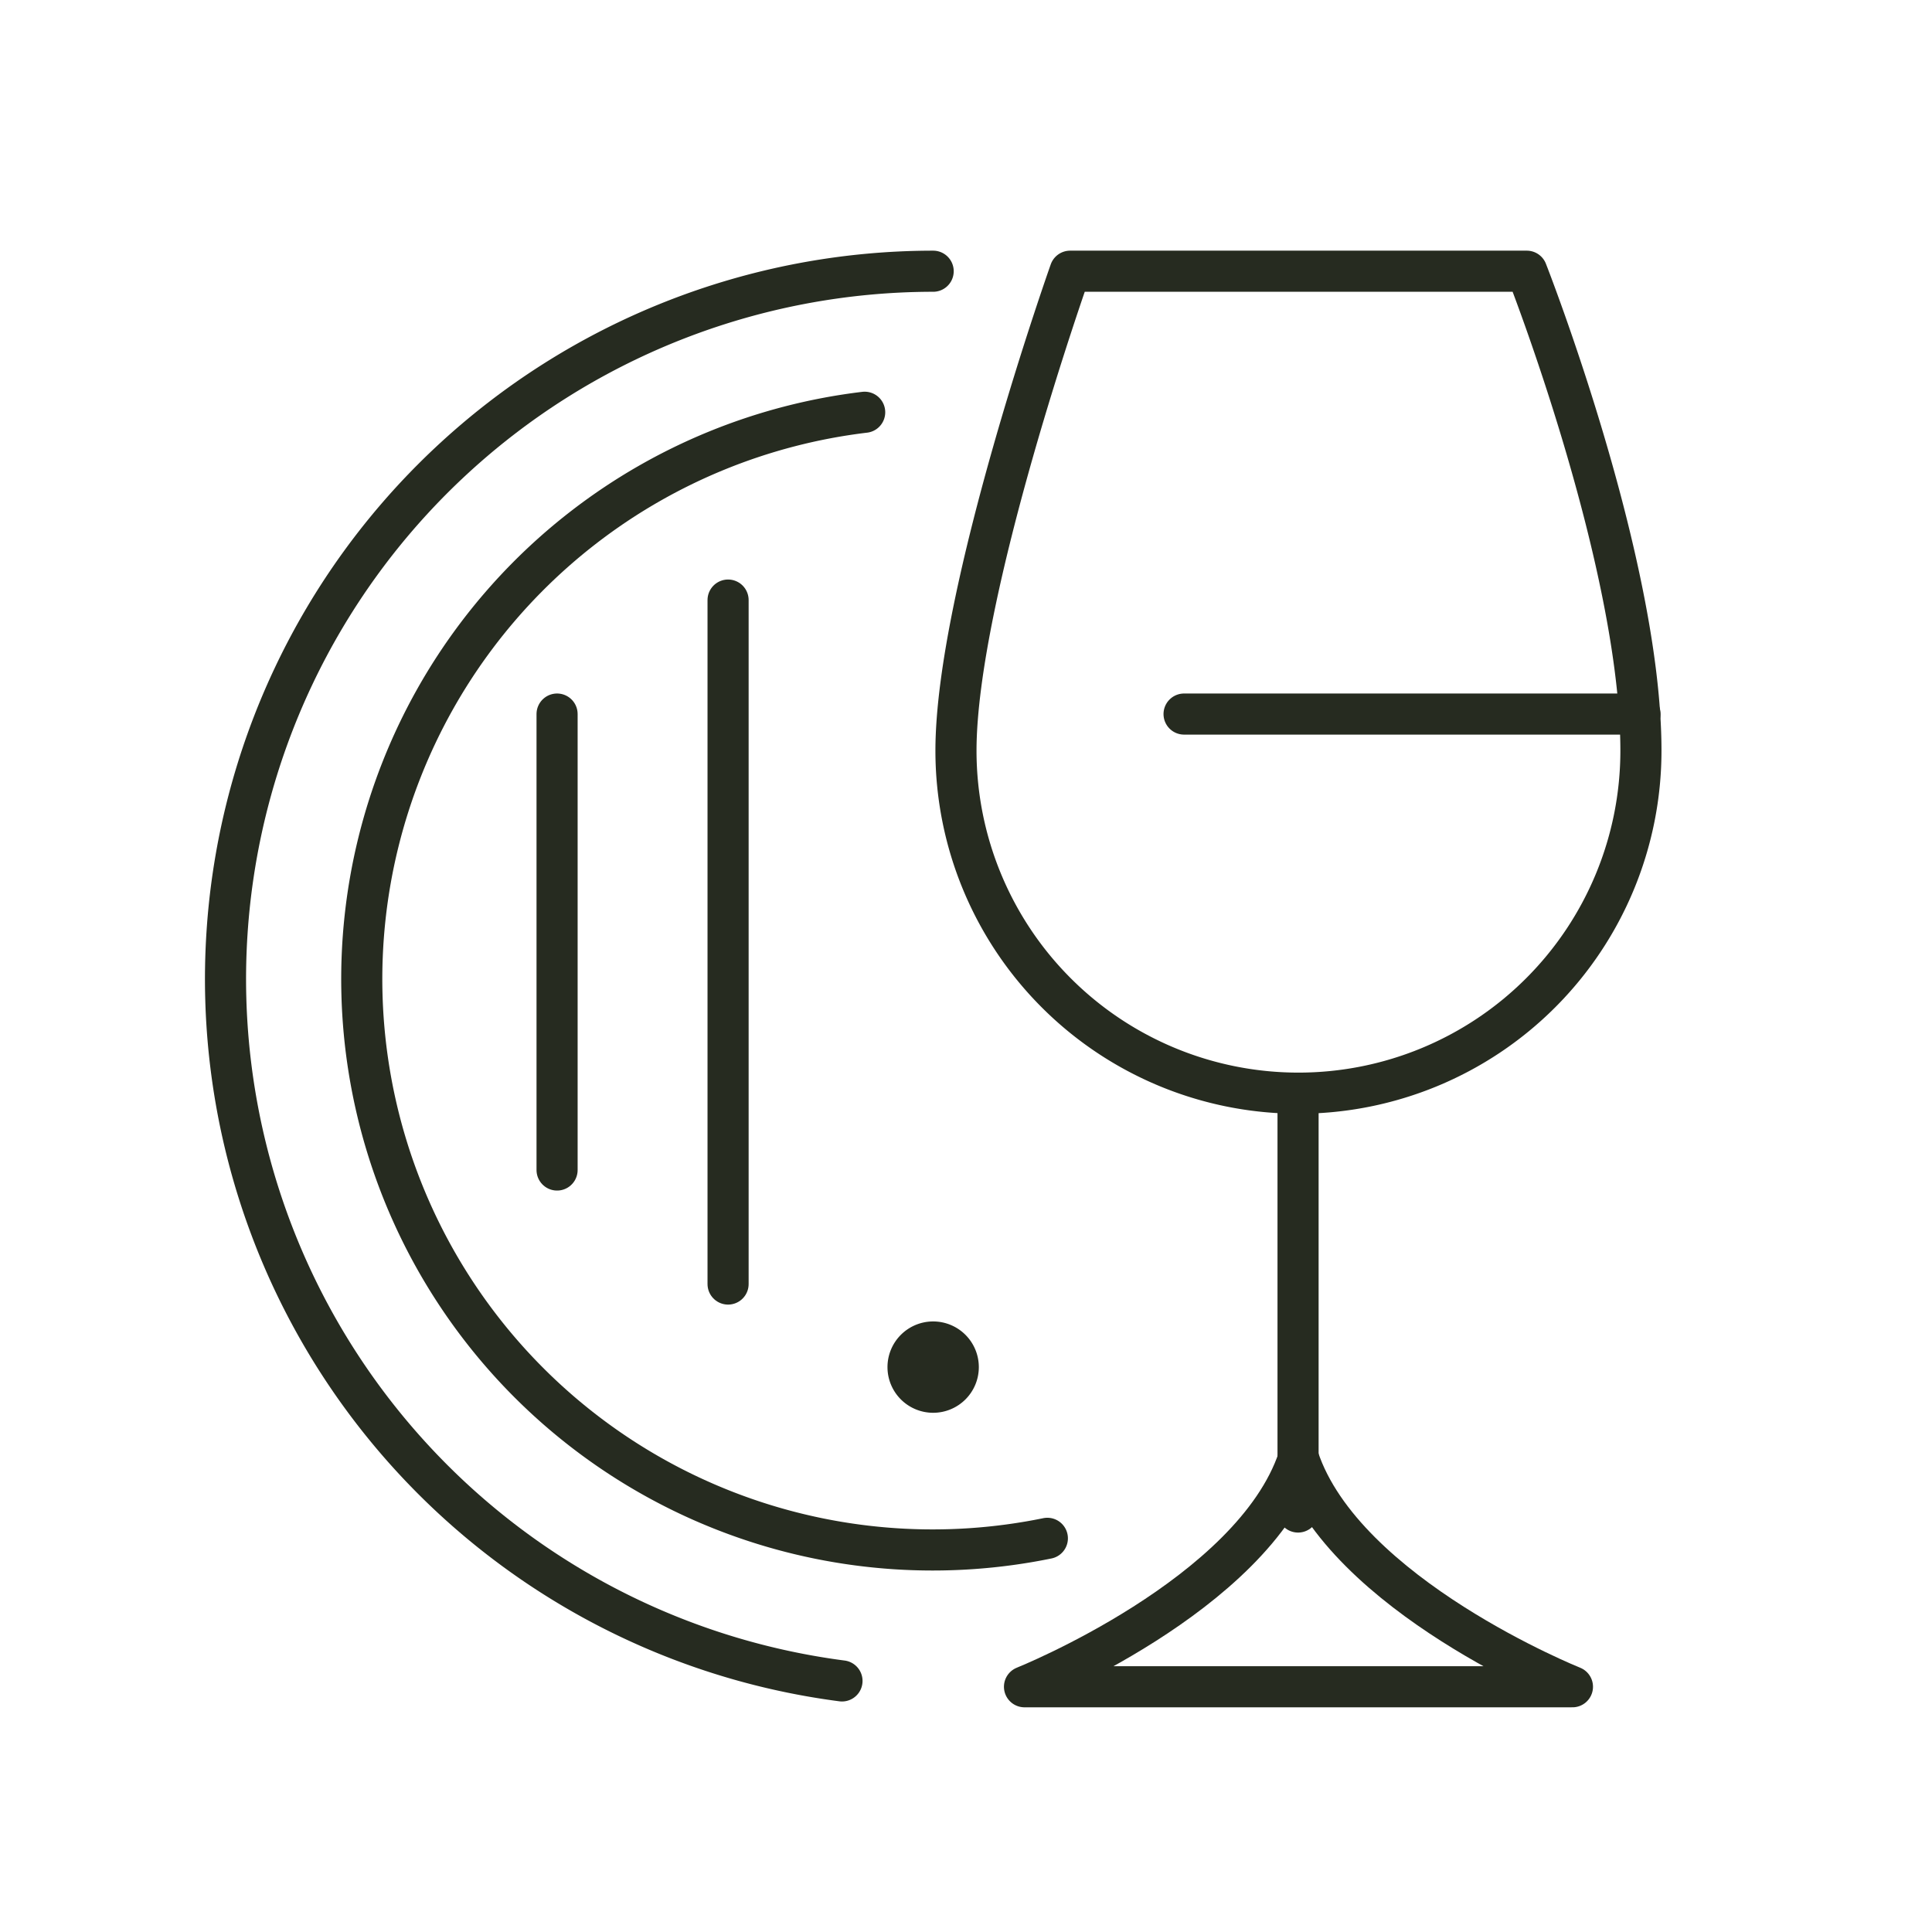
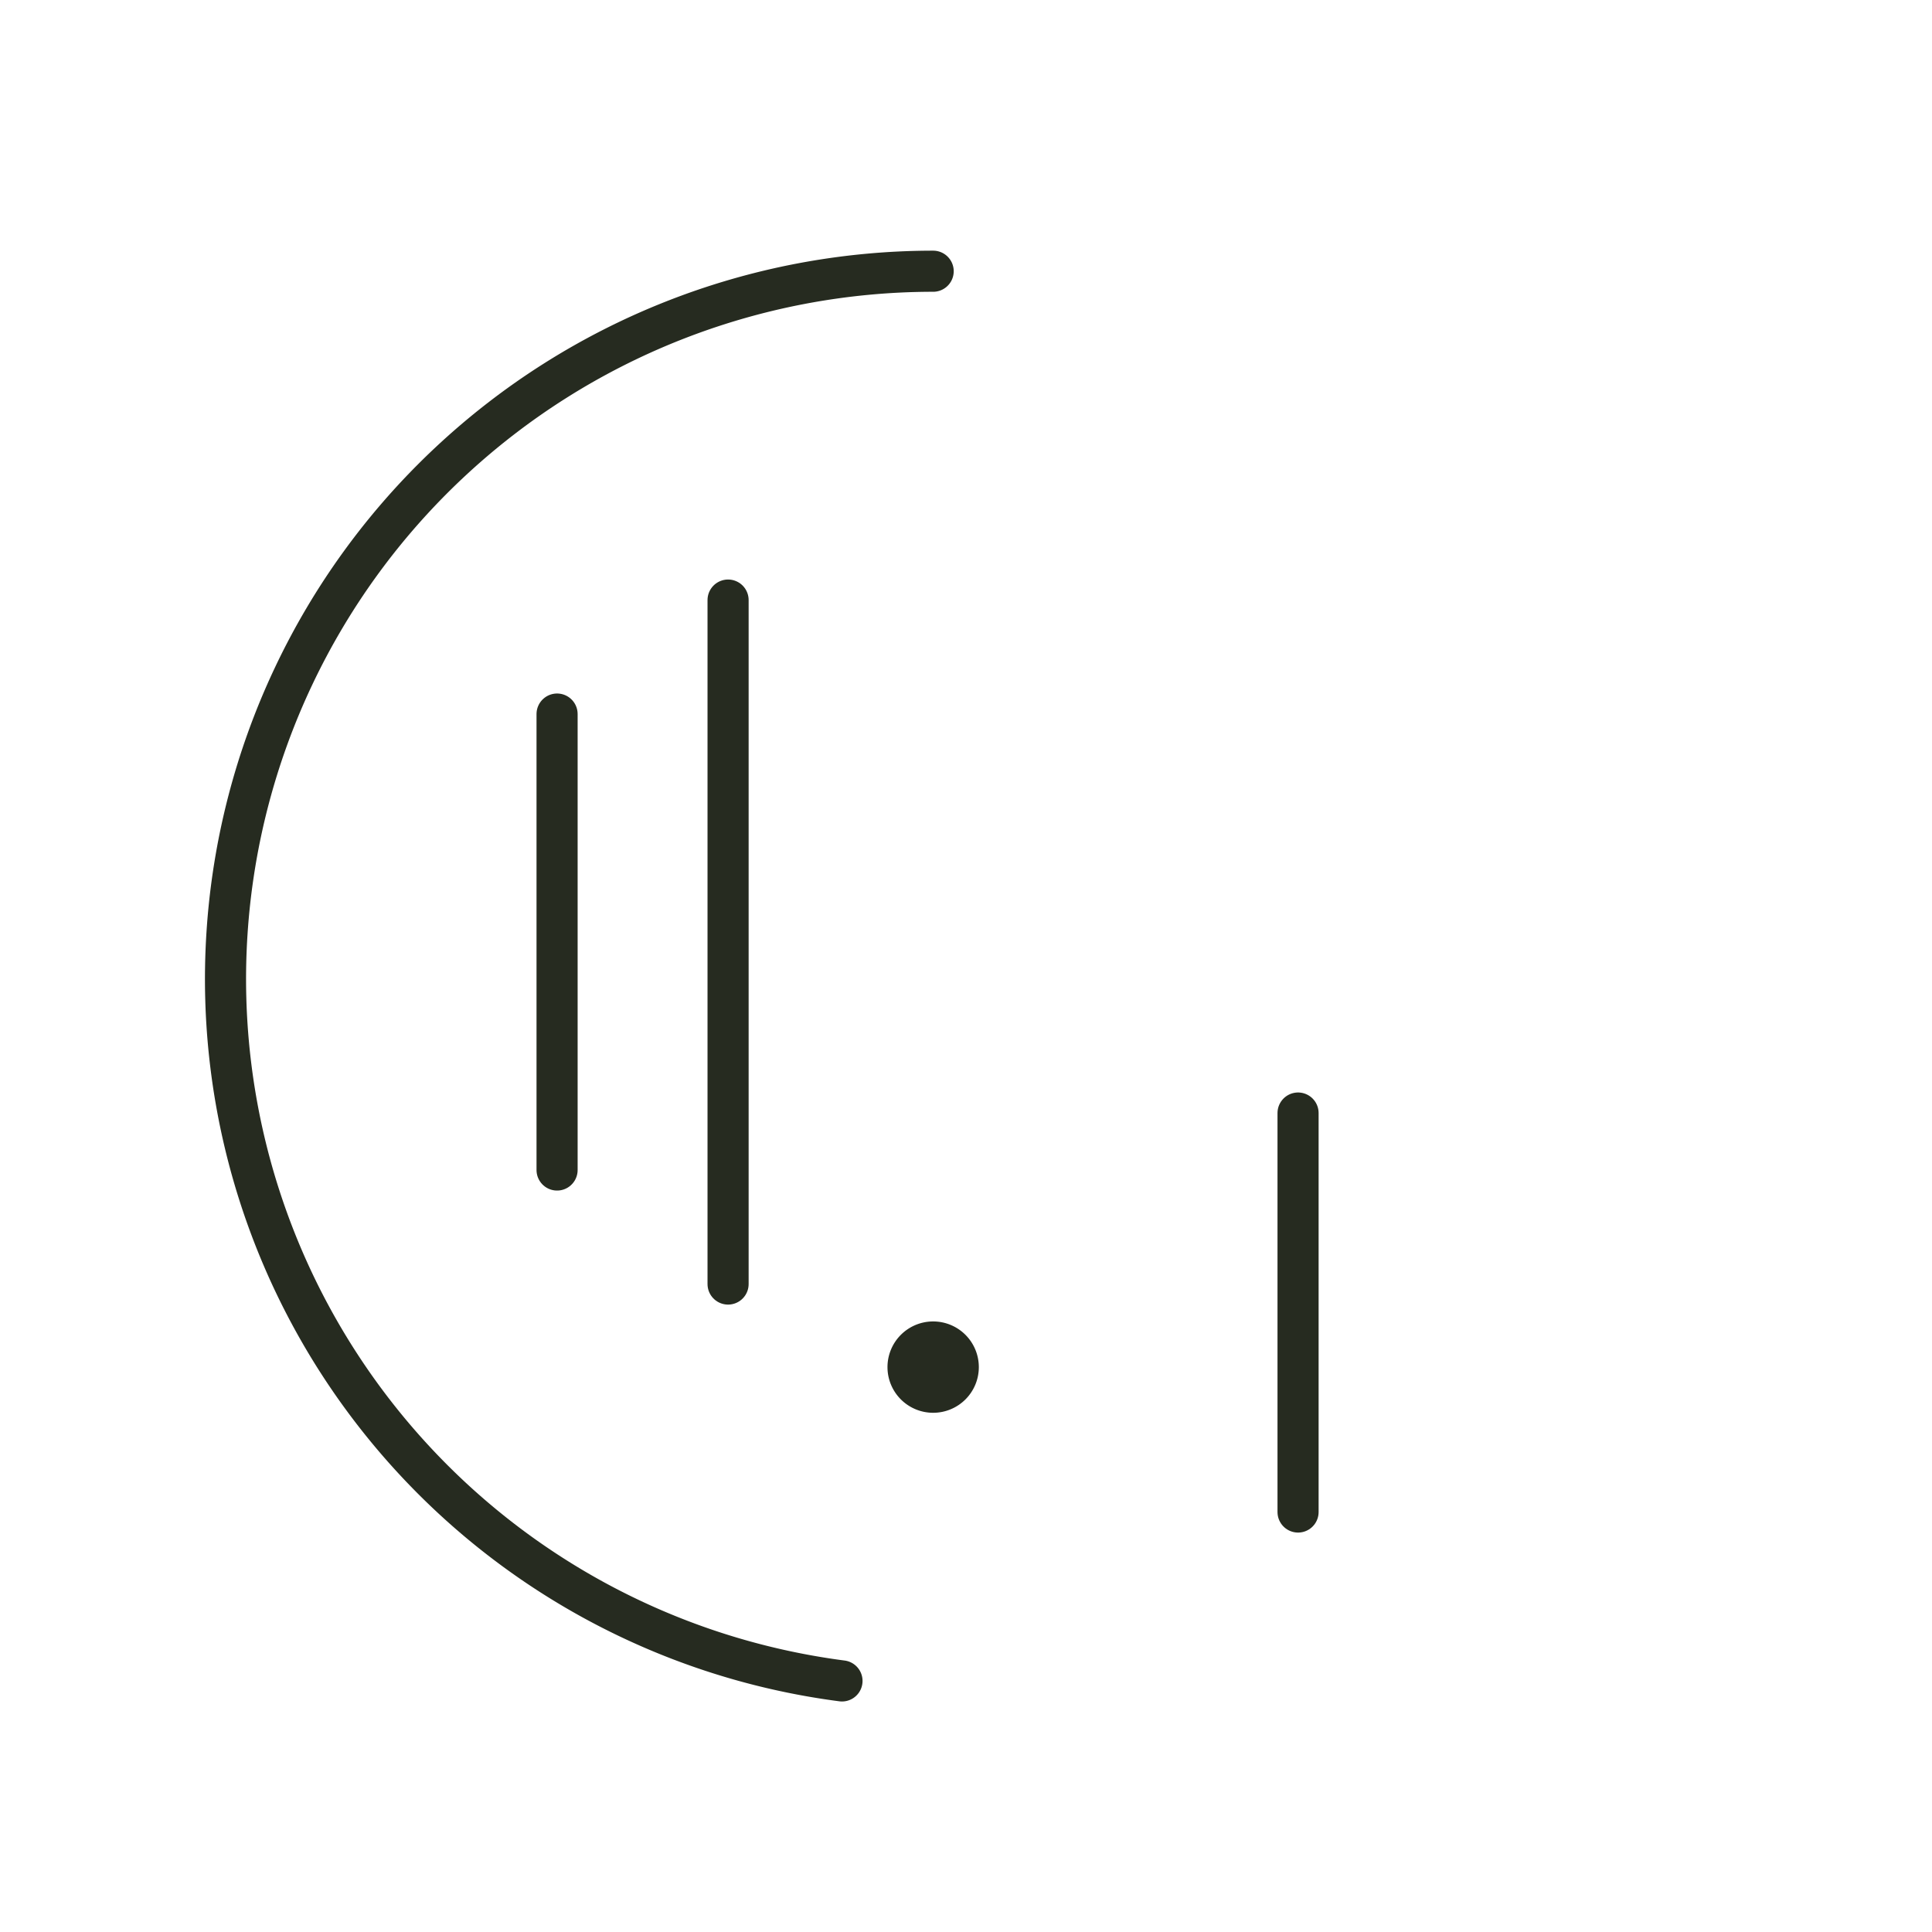
<svg xmlns="http://www.w3.org/2000/svg" width="47" height="47" viewBox="0 0 47 47">
  <defs>
    <clipPath id="a">
      <rect width="47" height="47" transform="translate(0.092 -0.448)" fill="none" />
    </clipPath>
  </defs>
  <g transform="translate(-0.092 0.448)">
    <g transform="translate(0 0)" clip-path="url(#a)">
      <g transform="translate(5.575 6.15)">
        <g transform="translate(0 0)">
          <line y2="11.092" transform="translate(8.069 10.773)" fill="none" stroke="#262b20" stroke-linecap="round" stroke-linejoin="round" stroke-width="1" />
          <line y2="16.639" transform="translate(12.229 8)" fill="none" stroke="#262b20" stroke-linecap="round" stroke-linejoin="round" stroke-width="1" />
          <path d="M32.222,48.111A1.111,1.111,0,1,1,31.111,47a1.111,1.111,0,0,1,1.111,1.111" transform="translate(-13.893 -21.451)" fill="#262b20" />
-           <path d="M23.663,34.572A13.888,13.888,0,1,1,19.219,7.178" transform="translate(-3.667 -3.747)" fill="none" stroke="#262b20" stroke-linecap="round" stroke-linejoin="round" stroke-width="1" />
          <path d="M16,35.294A17.219,17.219,0,0,1,18.218,1" transform="translate(-1 -1)" fill="none" stroke="#262b20" stroke-linecap="round" stroke-linejoin="round" stroke-width="1" />
-           <path d="M36,58.554H49.33S43.776,56.333,42.665,53C41.554,56.333,36,58.554,36,58.554Z" transform="translate(-16.56 -24.118)" fill="none" stroke="#262b20" stroke-linecap="square" stroke-linejoin="round" stroke-width="1" />
          <line y2="9.706" transform="translate(26.095 20.479)" fill="none" stroke="#262b20" stroke-linecap="round" stroke-linejoin="round" stroke-width="1" />
-           <line x2="11.092" transform="translate(23.322 10.773)" fill="none" stroke="#262b20" stroke-linecap="round" stroke-linejoin="round" stroke-width="1" />
-           <path d="M49.663,12.664a8.331,8.331,0,0,1-16.663,0C33,8.832,35.777,1,35.777,1H46.886S49.663,8.063,49.663,12.664Z" transform="translate(-15.227 -1)" fill="none" stroke="#262b20" stroke-linecap="round" stroke-linejoin="round" stroke-width="1" />
        </g>
      </g>
    </g>
  </g>
</svg>